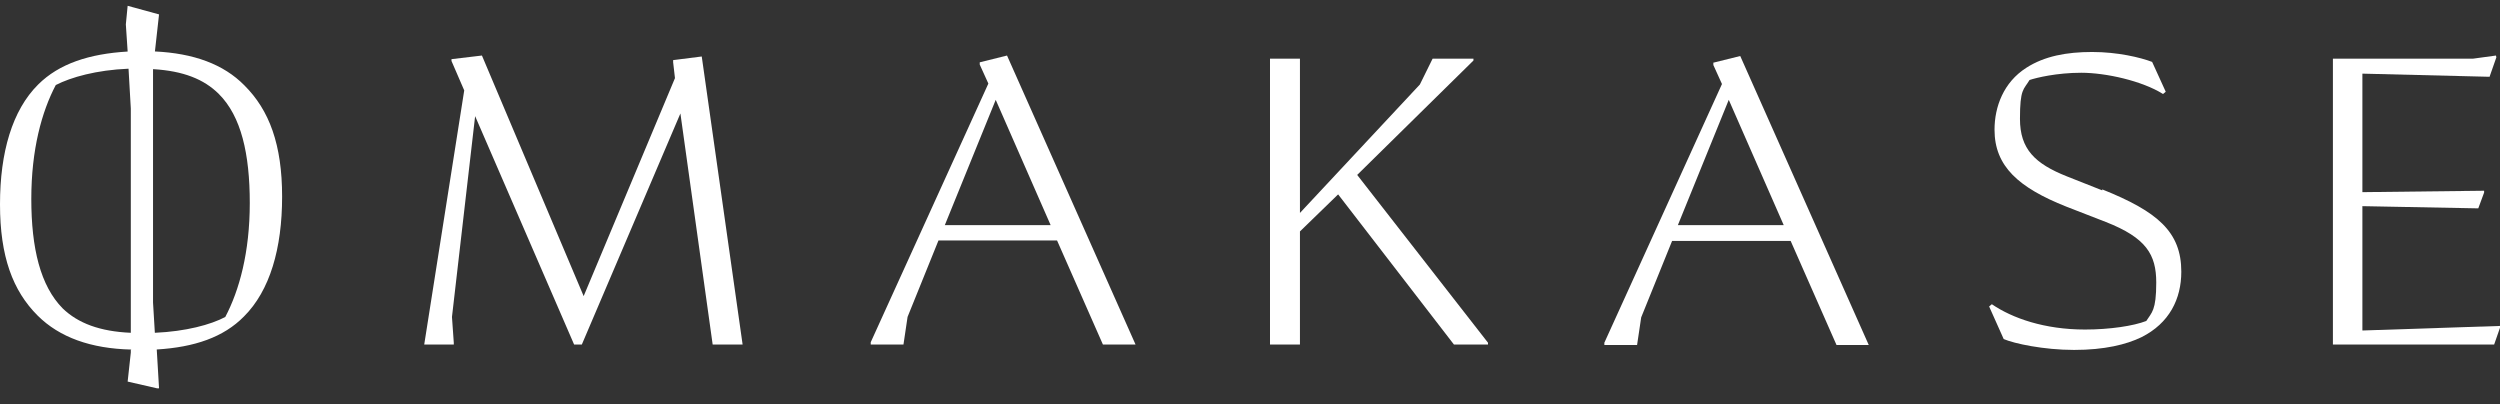
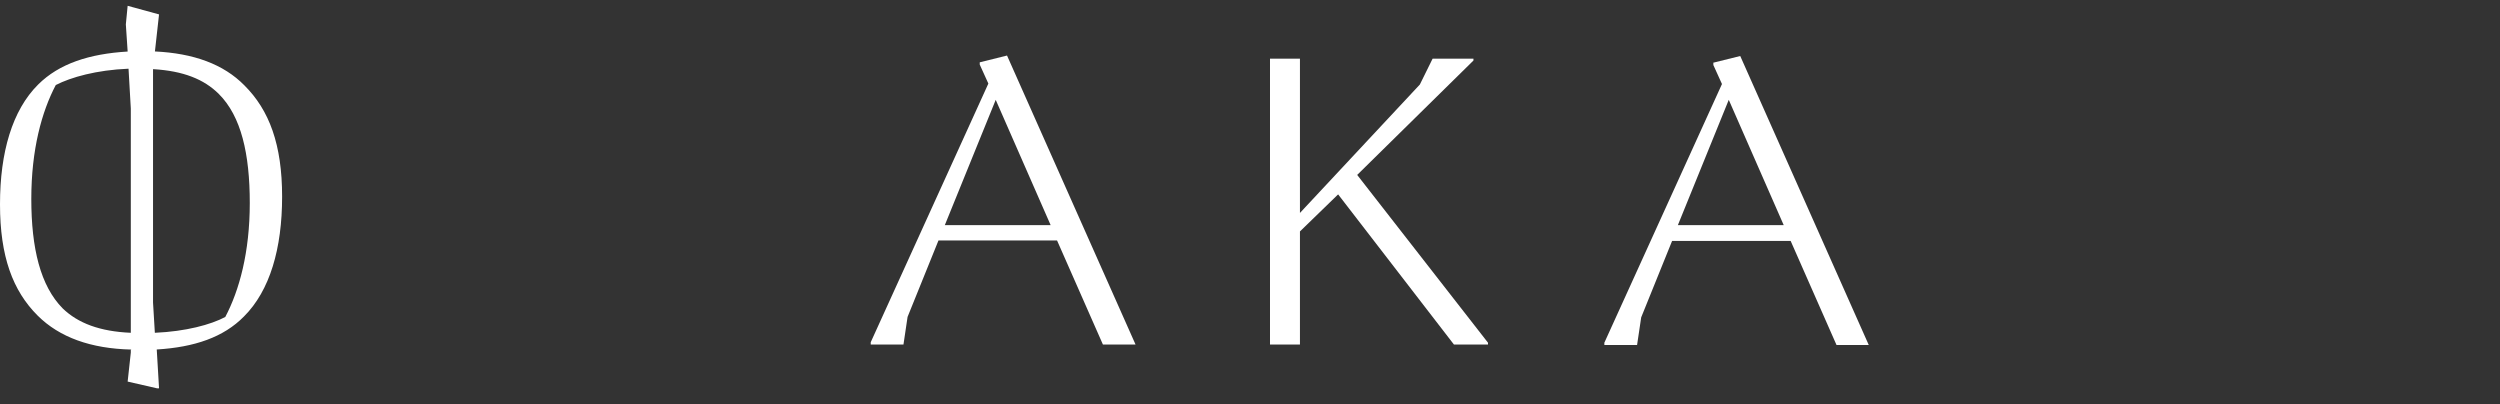
<svg xmlns="http://www.w3.org/2000/svg" width="136" height="22" viewBox="0 0 136 22" fill="none">
  <rect x="0" y="0" width="136" height="22" fill="#333333" stroke="none" />
-   <path d="M36.619 3.27V3.39L36.718 4.25L31.751 16.109L26.217 3.021L24.561 3.218V3.317L25.254 4.918L23.078 18.741H24.686V18.643L24.587 17.243L25.847 6.318L31.231 18.741H31.652L37.014 6.172L38.769 18.741H40.398L38.175 3.073L36.619 3.27Z" fill="white" />
  <path d="M61.773 18.741L54.782 3.021L53.298 3.39V3.514L53.767 4.546L47.368 18.617V18.741H49.149L49.372 17.239L51.053 13.082H57.504L59.998 18.741H61.778H61.773ZM51.398 12.247L54.167 5.432L57.155 12.247H51.398Z" fill="white" />
  <path d="M80.947 18.742V18.644L73.831 9.516L80.156 3.292V3.193H77.933L77.24 4.598L70.717 11.584V3.193H69.088V18.742H70.717V12.59L72.794 10.574L79.094 18.742H80.947Z" fill="white" />
  <path d="M93.207 3.415V3.539L93.675 4.571L87.277 18.643V18.767H89.057L89.281 17.264L90.962 13.107H97.412L99.906 18.767H101.66L94.669 3.047L93.185 3.415H93.211H93.207ZM91.276 12.247L94.045 5.431L97.034 12.247H91.276Z" fill="white" />
-   <path d="M114.358 10.354L112.432 9.592C110.703 8.903 109.886 8.115 109.886 6.467C109.886 4.819 110.084 4.892 110.407 4.352C110.777 4.228 111.89 3.958 113.223 3.958C114.556 3.958 116.534 4.399 117.669 5.114L117.816 4.99L117.076 3.368C116.435 3.124 115.197 2.828 113.812 2.828C112.428 2.828 111.219 3.051 110.23 3.689C108.996 4.476 108.502 5.803 108.502 7.058C108.502 9.048 109.813 10.209 112.406 11.24L114.556 12.075C116.754 12.936 117.3 13.848 117.3 15.371C117.3 16.896 117.055 16.994 116.758 17.461C116.066 17.73 114.78 17.927 113.421 17.927C111.224 17.927 109.469 17.311 108.356 16.549L108.209 16.673L109.001 18.445C109.568 18.689 111.176 19.036 112.832 19.036C114.487 19.036 115.674 18.741 116.487 18.347C118.018 17.585 118.663 16.258 118.663 14.781C118.663 12.614 117.377 11.51 114.363 10.303V10.35L114.358 10.354Z" fill="white" />
-   <path d="M128.514 17.979V11.215L134.818 11.335L135.136 10.475V10.376L128.514 10.453V4.006L135.432 4.177L135.802 3.12L135.781 3.021L134.521 3.193H126.91V18.741H135.682L136 17.829V17.731L128.514 17.979Z" fill="white" />
  <path d="M7.116 19.037V19.183L6.944 20.758L8.553 21.127H8.652L8.527 19.012C10.578 18.887 12.16 18.348 13.27 17.218C14.68 15.814 15.347 13.528 15.347 10.698C15.347 7.868 14.654 5.997 13.296 4.645C12.16 3.489 10.526 2.898 8.428 2.799L8.652 0.783L6.944 0.316L6.846 1.327L6.944 2.804C4.846 2.928 3.212 3.467 2.077 4.597C0.666 5.997 0 8.288 0 11.117C0 13.947 0.692 15.818 2.051 17.171C3.238 18.352 4.941 18.965 7.142 19.016L7.116 19.042V19.037ZM8.351 3.763C9.959 3.861 11.094 4.302 11.907 5.115C13.119 6.323 13.588 8.365 13.588 11.045C13.588 13.725 13.02 15.792 12.255 17.244C11.464 17.663 10.105 18.031 8.424 18.104L8.325 16.456V3.763H8.351ZM3.04 4.623C3.857 4.204 5.237 3.81 6.992 3.737L7.116 5.903V18.104C5.435 18.031 4.248 17.586 3.41 16.777C2.197 15.548 1.703 13.506 1.703 10.822C1.703 8.138 2.27 6.074 3.036 4.623H3.04Z" fill="white" />
</svg>